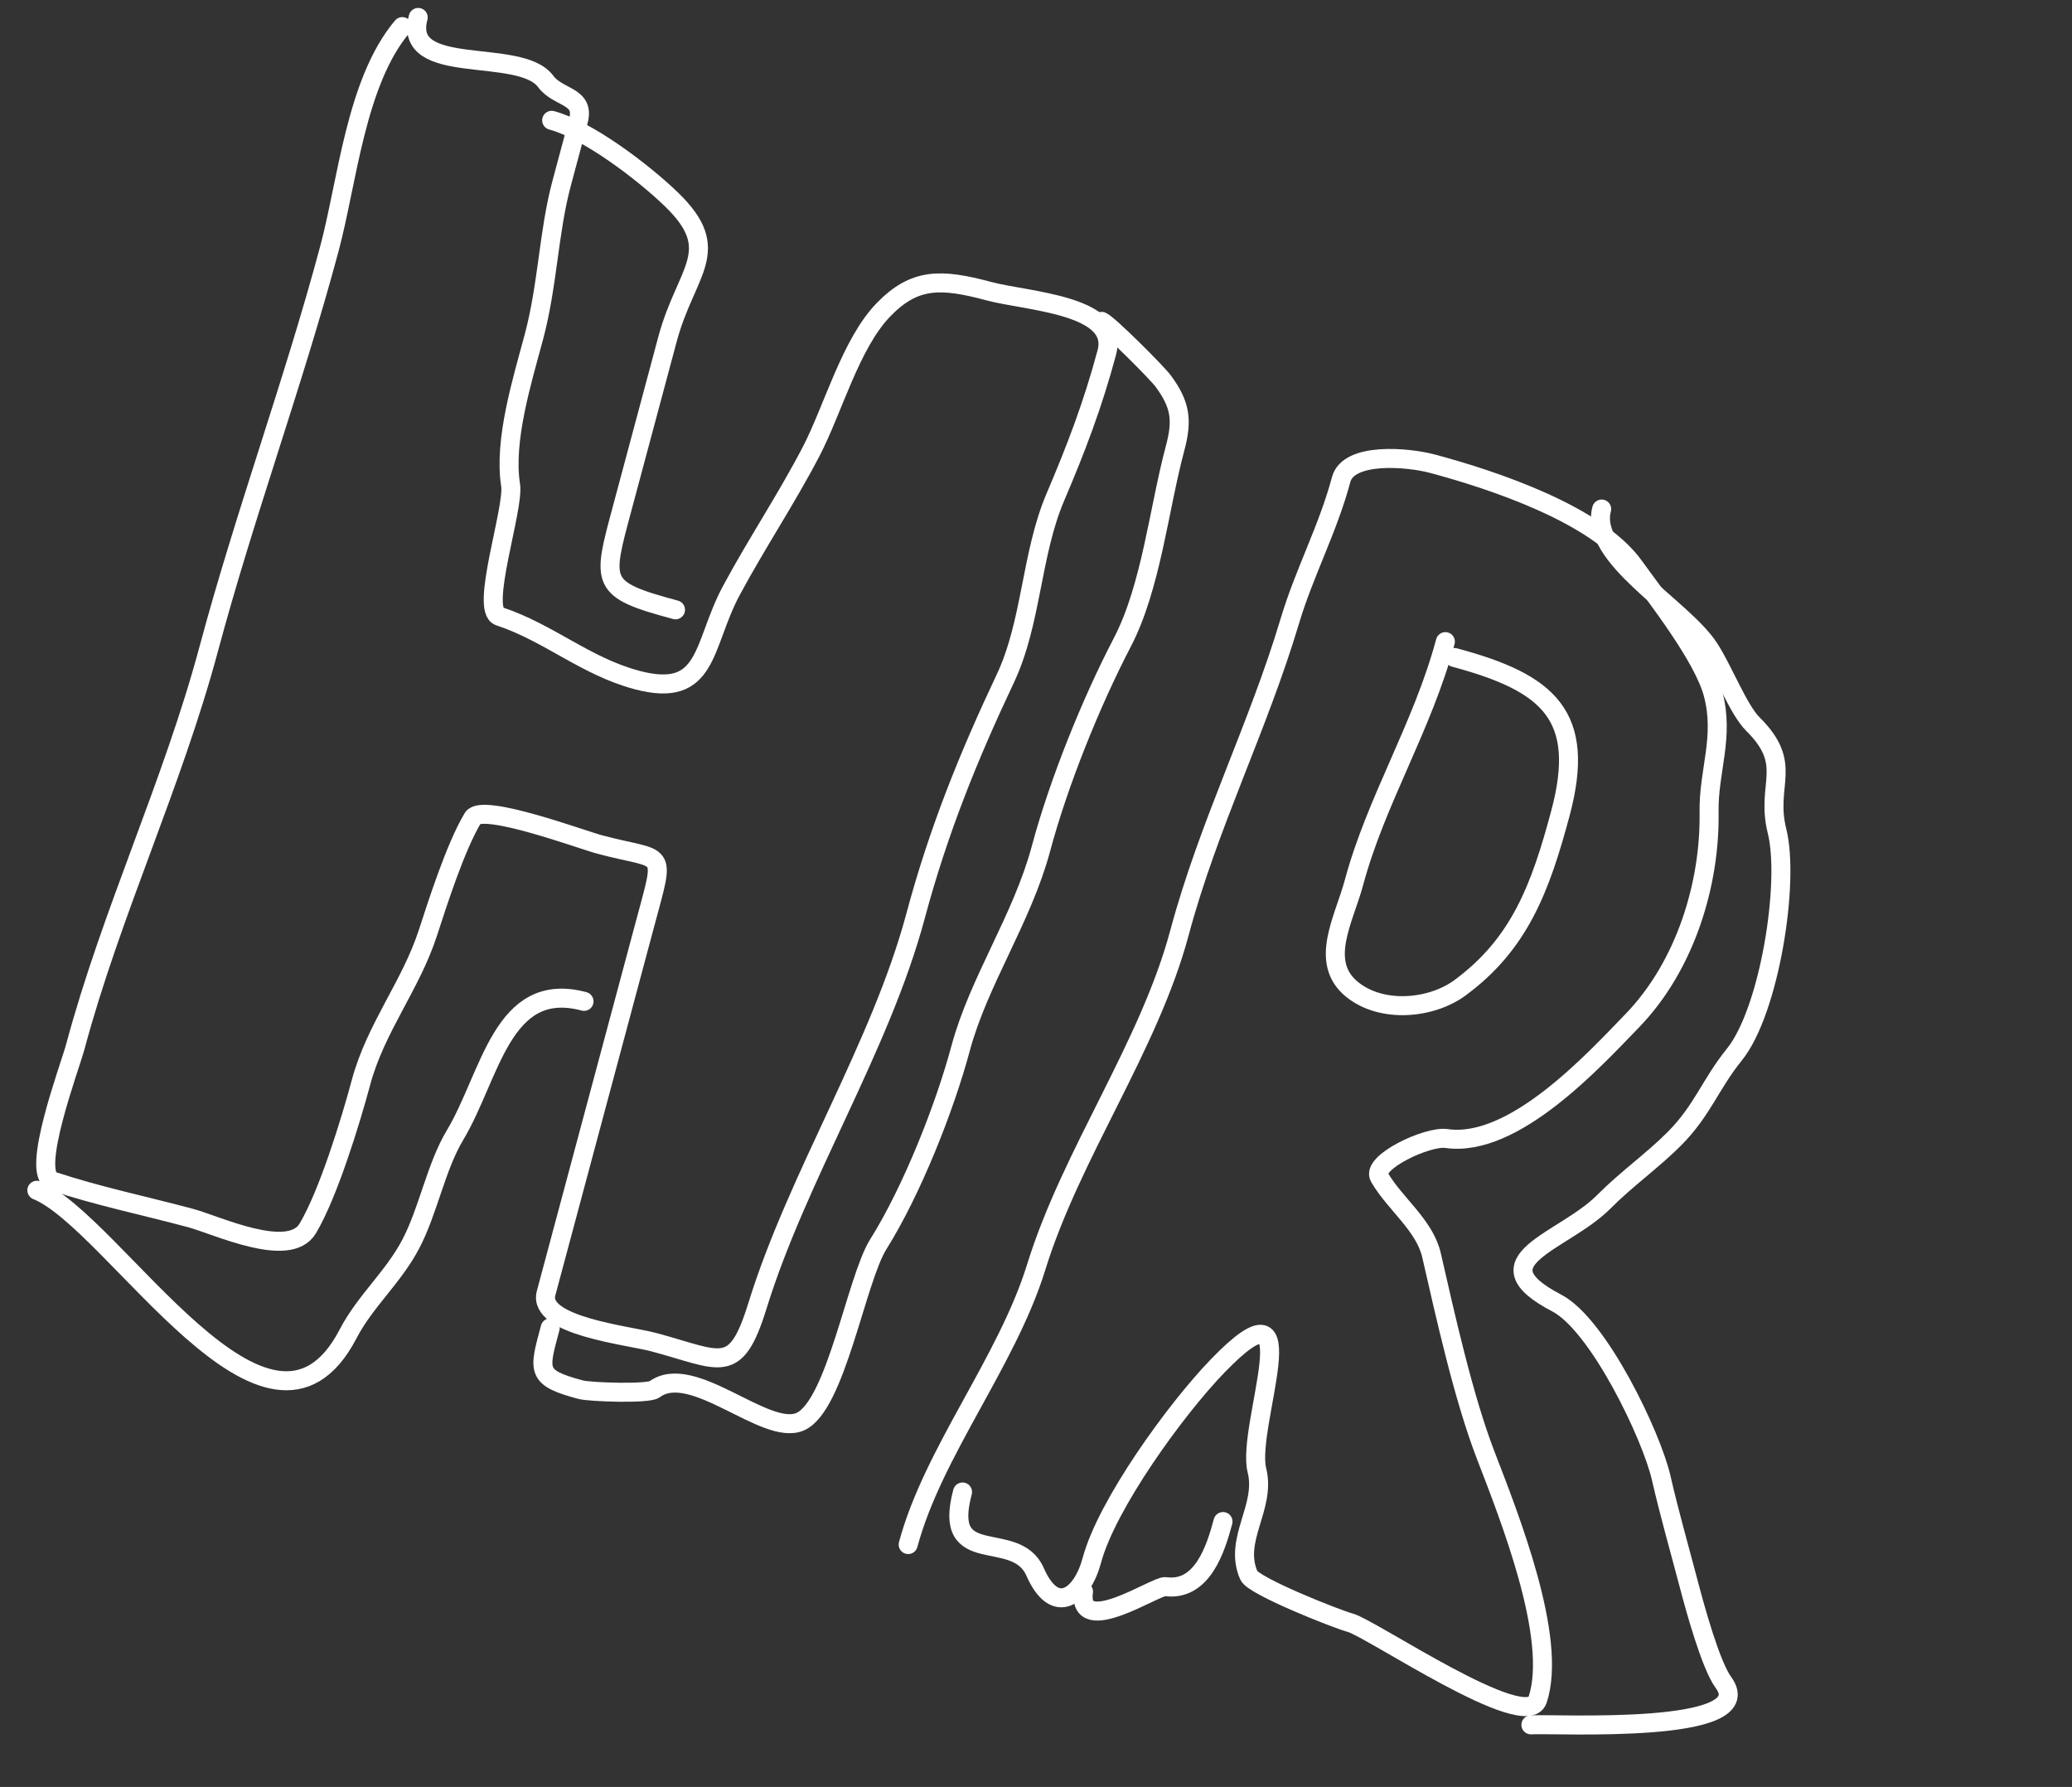
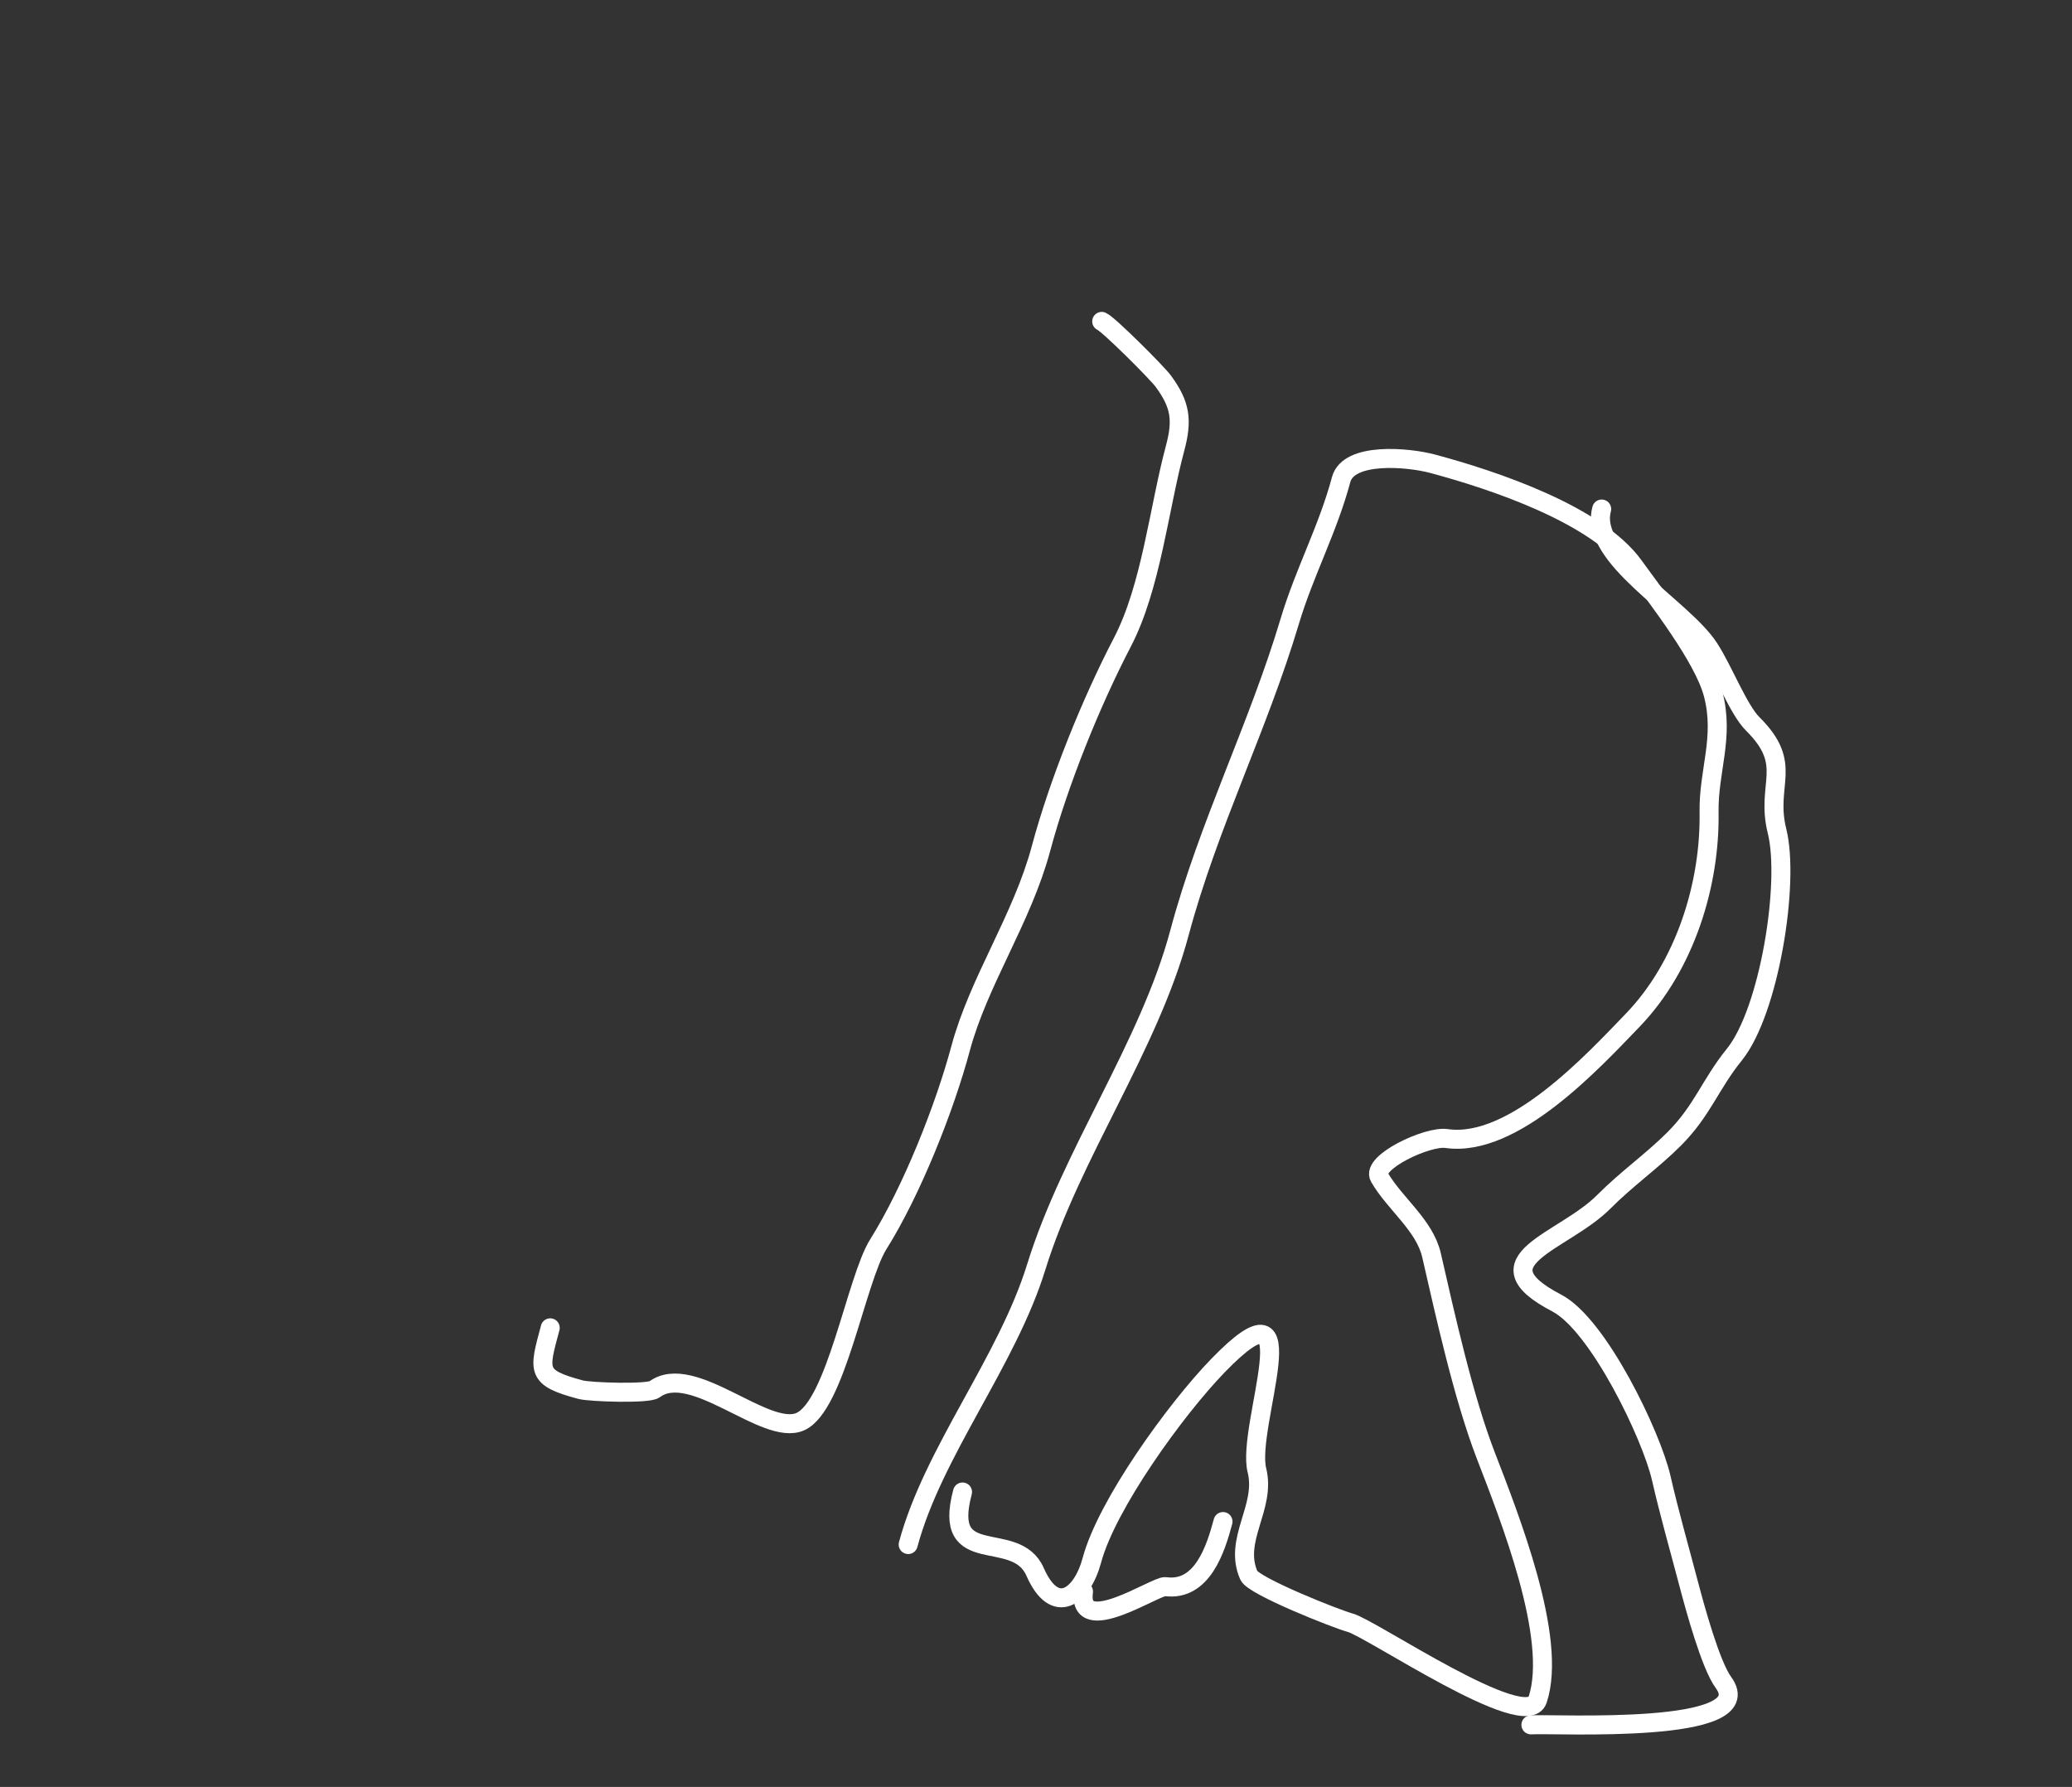
<svg xmlns="http://www.w3.org/2000/svg" width="109" height="94" viewBox="0 0 109 94" fill="none">
  <rect x="0" y="0" width="109" height="94" fill="#333333" stroke="none" />
-   <path d="M21.164 1.4C18.724 4.288 18.273 9.557 17.329 13.08C15.427 20.178 12.874 27.071 10.983 34.128C9.075 41.247 5.851 48.012 3.959 55.073C3.682 56.104 1.567 61.729 2.774 62.13C5.132 62.913 7.618 63.428 10.02 64.071C11.388 64.438 15.207 66.258 16.186 64.625C17.263 62.828 18.45 58.958 18.989 56.944C19.761 54.062 21.605 51.856 22.513 49.063C23.02 47.505 23.96 44.554 24.875 43.028C25.356 42.226 30.601 44.17 31.524 44.417C35.03 45.357 35.029 44.509 33.935 48.593C32.199 55.071 30.463 61.548 28.728 68.025C28.266 69.749 33.024 70.235 34.392 70.602C37.943 71.553 38.689 72.427 39.846 68.69C41.963 61.85 46.31 55.102 48.168 48.171C49.355 43.74 50.933 39.825 52.88 35.706C54.281 32.744 54.234 29.154 55.523 26.138C56.603 23.609 57.487 21.296 58.224 18.547C58.899 16.026 54.026 15.853 52.029 15.318C49.499 14.64 48.113 14.602 46.471 16.3C44.745 18.083 43.816 21.552 42.669 23.753C41.361 26.263 39.814 28.57 38.475 31.062C36.924 33.951 37.307 36.789 33.489 35.766C30.8 35.046 28.886 33.289 26.267 32.419C25.233 32.076 27.054 26.744 26.861 25.518C26.491 23.171 27.468 20.03 28.085 17.727C28.815 15.003 28.856 12.218 29.545 9.646C29.839 8.548 30.133 7.451 30.427 6.353C30.785 5.019 29.362 5.174 28.707 4.284C27.356 2.448 21.145 4.105 22 0.918" stroke="white" stroke-linecap="round" />
  <path d="M57.957 16.906C58.312 17.051 60.863 19.599 61.194 20.049C62.114 21.299 62.209 22.116 61.815 23.588C60.969 26.743 60.555 30.885 59.042 33.788C57.401 36.937 55.696 41.152 54.761 44.643C53.77 48.339 51.482 51.61 50.531 55.158C49.709 58.228 47.984 62.615 46.204 65.452C45.042 67.305 43.97 73.963 42.096 74.784C40.271 75.583 36.433 71.612 34.432 73.084C34.089 73.336 31.032 73.231 30.545 73.101C28.182 72.468 28.334 72.129 28.945 69.848" stroke="white" stroke-linecap="round" />
-   <path d="M1.939 62.612C6.016 64.27 14.145 78.161 18.307 70.175C19.227 68.41 20.69 67.203 21.622 65.415C22.533 63.667 22.938 61.378 23.933 59.719C25.82 56.571 26.408 51.519 30.723 52.675" stroke="white" stroke-linecap="round" />
-   <path d="M29.021 6.329C30.91 6.835 33.824 9.04 35.32 10.488C38.124 13.201 36.083 14.228 35.114 17.845C34.319 20.81 33.525 23.774 32.731 26.738C31.673 30.686 31.515 31.001 35.536 32.078" stroke="white" stroke-linecap="round" />
  <path d="M47.776 81.248C49.079 76.388 52.969 71.635 54.51 66.657C56.36 60.681 60.441 55.064 62.048 49.066C63.57 43.385 66.174 38.286 67.856 32.659C68.615 30.12 69.853 27.839 70.554 25.224C70.941 23.779 74.037 24.039 75.365 24.395C78.577 25.255 84.011 27.069 85.962 29.784C87.161 31.451 89.607 34.547 90.123 36.507C90.724 38.794 89.872 40.537 89.908 42.725C89.969 46.469 88.675 50.788 85.873 53.685C83.849 55.777 79.626 60.404 76.091 59.889C75.095 59.744 72.115 61.145 72.565 61.925C73.374 63.326 74.943 64.441 75.308 66.033C76.036 69.214 76.984 73.499 78.146 76.521C79.391 79.761 81.962 86.18 80.888 89.414C80.291 91.214 72.135 85.657 71.031 85.361C70.317 85.17 65.945 83.438 65.697 82.873C64.867 80.978 66.613 79.304 66.121 77.338C65.542 75.026 69.061 66.679 64.063 71.845C61.83 74.153 58.222 79.153 57.44 82.072C56.922 84.004 55.491 85.055 54.452 82.684C53.428 80.347 49.529 82.612 50.635 78.484" stroke="white" stroke-linecap="round" />
-   <path d="M76.035 33.752C74.835 38.229 72.377 42.133 71.227 46.427C70.71 48.354 69.359 50.616 71.132 52.05C72.694 53.313 75.289 53.076 76.804 51.961C79.95 49.647 81.04 46.69 82.086 42.787C83.464 37.645 81.488 35.919 76.517 34.587" stroke="white" stroke-linecap="round" />
  <path d="M84.258 26.777C83.581 29.305 88.509 31.946 89.906 34.096C90.672 35.275 91.451 37.334 92.21 38.086C94.395 40.252 92.86 41.23 93.484 43.723C94.159 46.42 93.08 53.197 91.237 55.475C89.969 57.043 89.568 58.401 88.094 59.889C86.967 61.025 85.553 62.025 84.38 63.208C82.25 65.358 77.57 66.29 81.892 68.542C84.09 69.688 86.879 75.516 87.389 77.742C87.819 79.62 88.347 81.456 88.856 83.391C89.167 84.572 89.99 87.588 90.663 88.503C92.699 91.271 81.829 90.654 80.535 90.732" stroke="white" stroke-linecap="round" />
  <path d="M56.998 83.719C56.654 86.204 60.825 83.394 61.303 83.461C63.256 83.731 63.961 81.446 64.338 80.038" stroke="white" stroke-linecap="round" />
</svg>